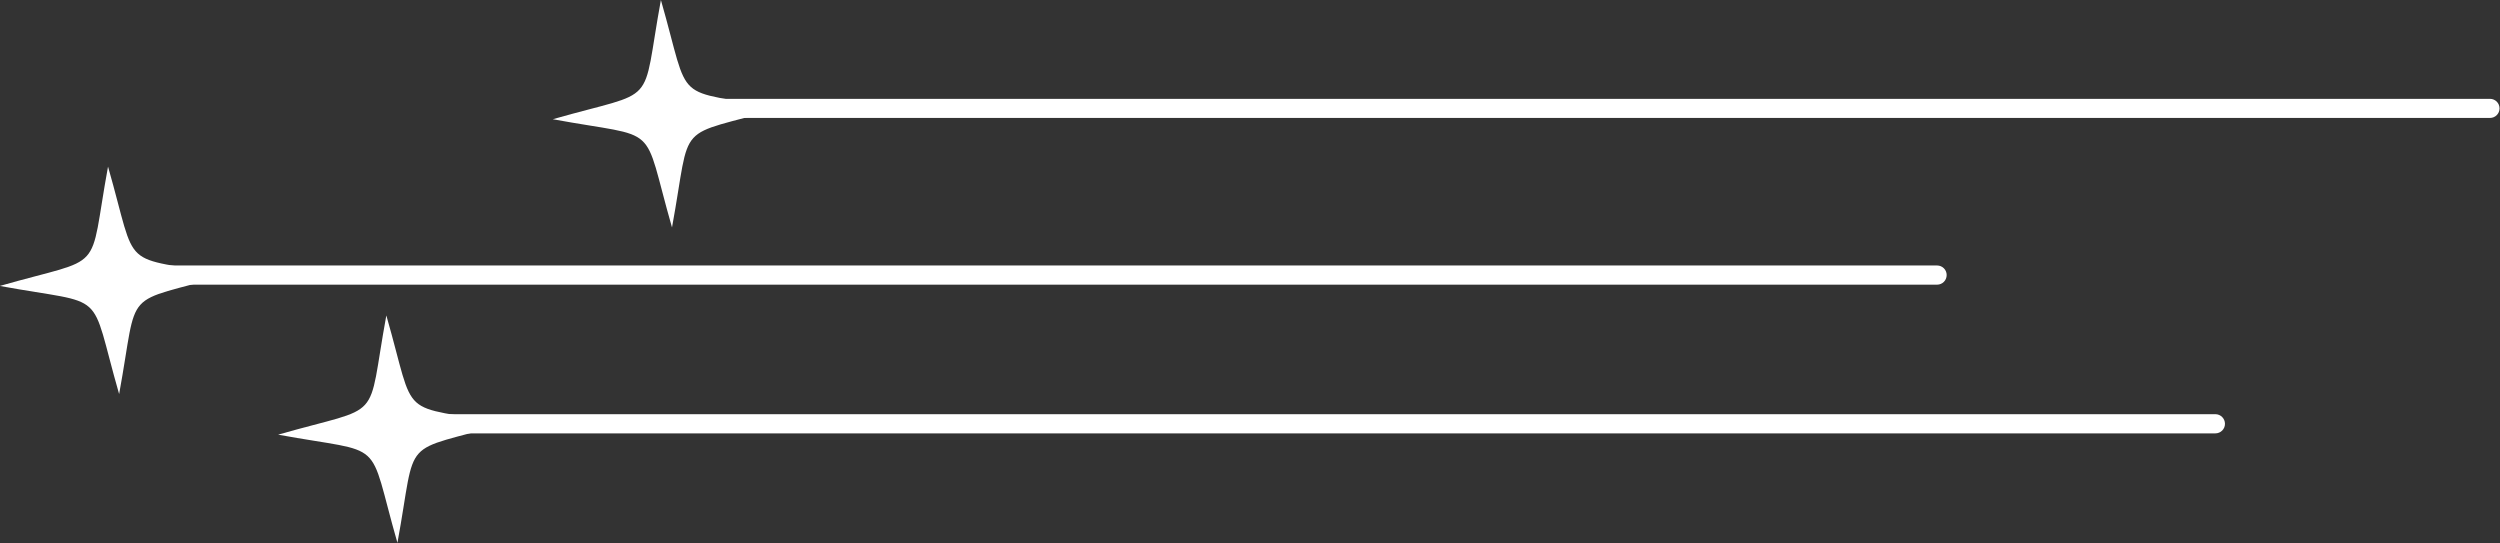
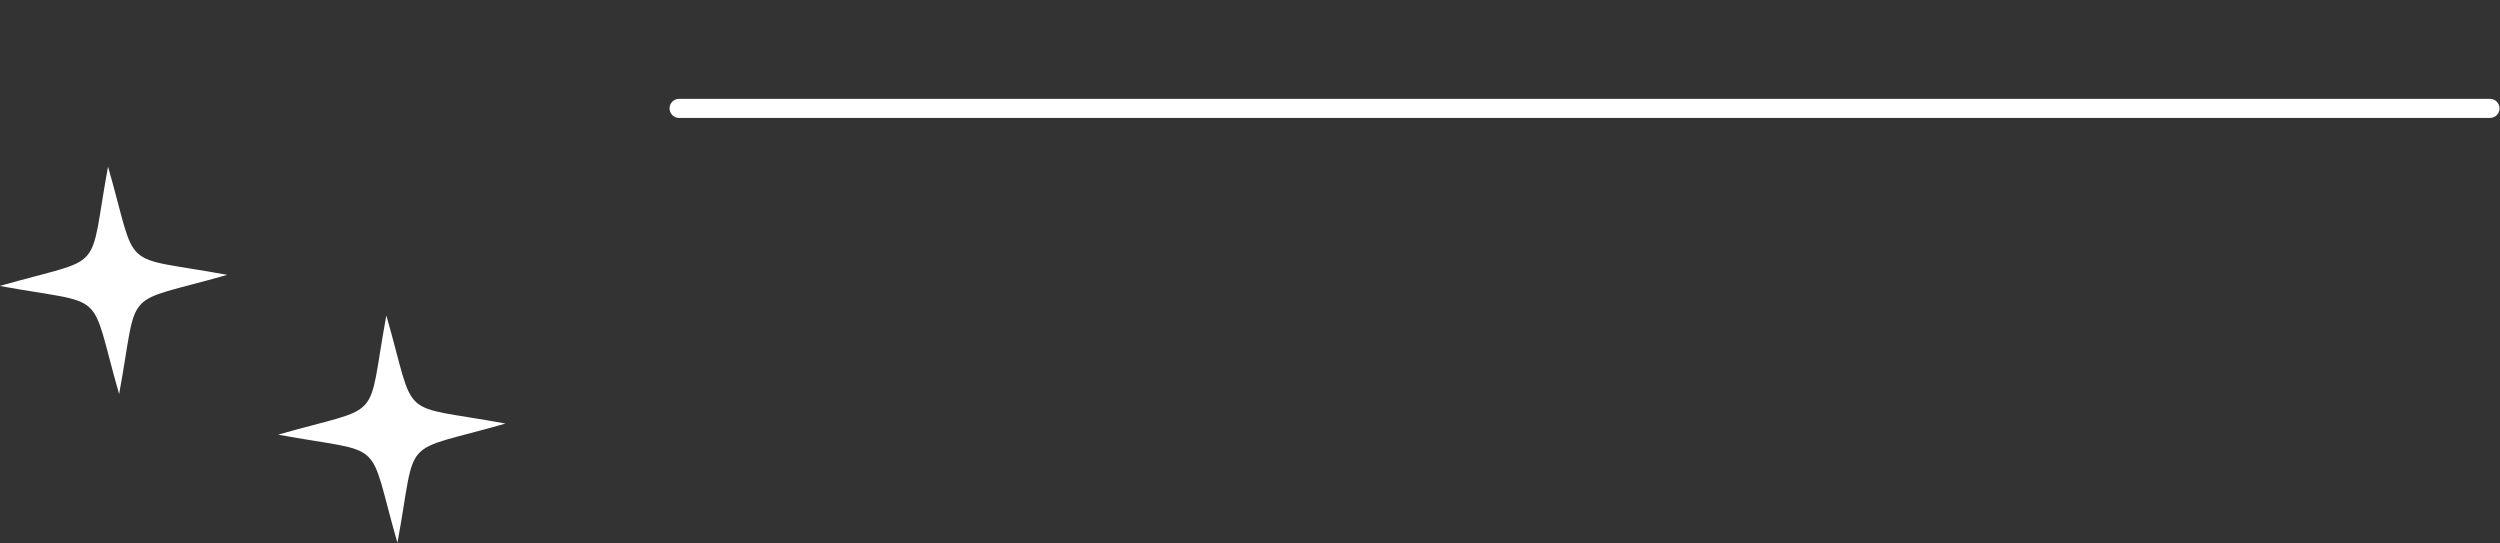
<svg xmlns="http://www.w3.org/2000/svg" clip-rule="evenodd" fill="#ffffff" fill-rule="evenodd" height="59.7" image-rendering="optimizeQuality" preserveAspectRatio="xMidYMid meet" shape-rendering="geometricPrecision" text-rendering="geometricPrecision" version="1" viewBox="5.1 -0.0 274.7 59.7" width="274.7" zoomAndPan="magnify">
  <rect x="5.1" y="-0.0" width="274.7" height="59.7" fill="#333333" stroke="none" />
  <g>
    <g>
      <g id="change1_1">
-         <path d="M18.97 31.28c-0.58,0 -1.05,-0.47 -1.05,-1.06 0,-0.58 0.47,-1.05 1.05,-1.05l198.97 0c0.59,0 1.06,0.47 1.06,1.05 0,0.59 -0.47,1.06 -1.06,1.06l-198.97 0z" fill-rule="nonzero" />
        <path d="M18.19 43.3c-3.39,-11.82 -1.01,-9.66 -13.11,-11.88 11.83,-3.39 9.67,-1.01 11.89,-13.11 3.39,11.82 1.01,9.67 13.1,11.89 -11.82,3.39 -9.66,1.01 -11.88,13.1z" />
-         <path d="M49.55 47.62c-0.58,0 -1.05,-0.47 -1.05,-1.05 0,-0.58 0.47,-1.06 1.05,-1.06l198.97 0c0.59,0 1.06,0.48 1.06,1.06 0,0.58 -0.47,1.05 -1.06,1.05l-198.97 0z" fill-rule="nonzero" />
        <path d="M48.77 59.65c-3.39,-11.82 -1.01,-9.67 -13.11,-11.89 11.83,-3.39 9.67,-1.01 11.89,-13.1 3.39,11.82 1.01,9.66 13.1,11.88 -11.82,3.39 -9.66,1.01 -11.88,13.11z" />
        <path d="M79.72 12.96c-0.58,0 -1.05,-0.47 -1.05,-1.05 0,-0.58 0.47,-1.05 1.05,-1.05l198.98 0c0.58,0 1.05,0.47 1.05,1.05 0,0.58 -0.47,1.05 -1.05,1.05l-198.98 0z" fill-rule="nonzero" />
-         <path d="M78.94 24.99c-3.39,-11.82 -1.01,-9.66 -13.1,-11.89 11.82,-3.38 9.66,-1 11.88,-13.1 3.39,11.82 1.01,9.66 13.11,11.89 -11.82,3.38 -9.67,1 -11.89,13.1z" />
      </g>
-       <path d="M0 2.27H284.84V57.38H0z" fill="none" />
    </g>
  </g>
</svg>